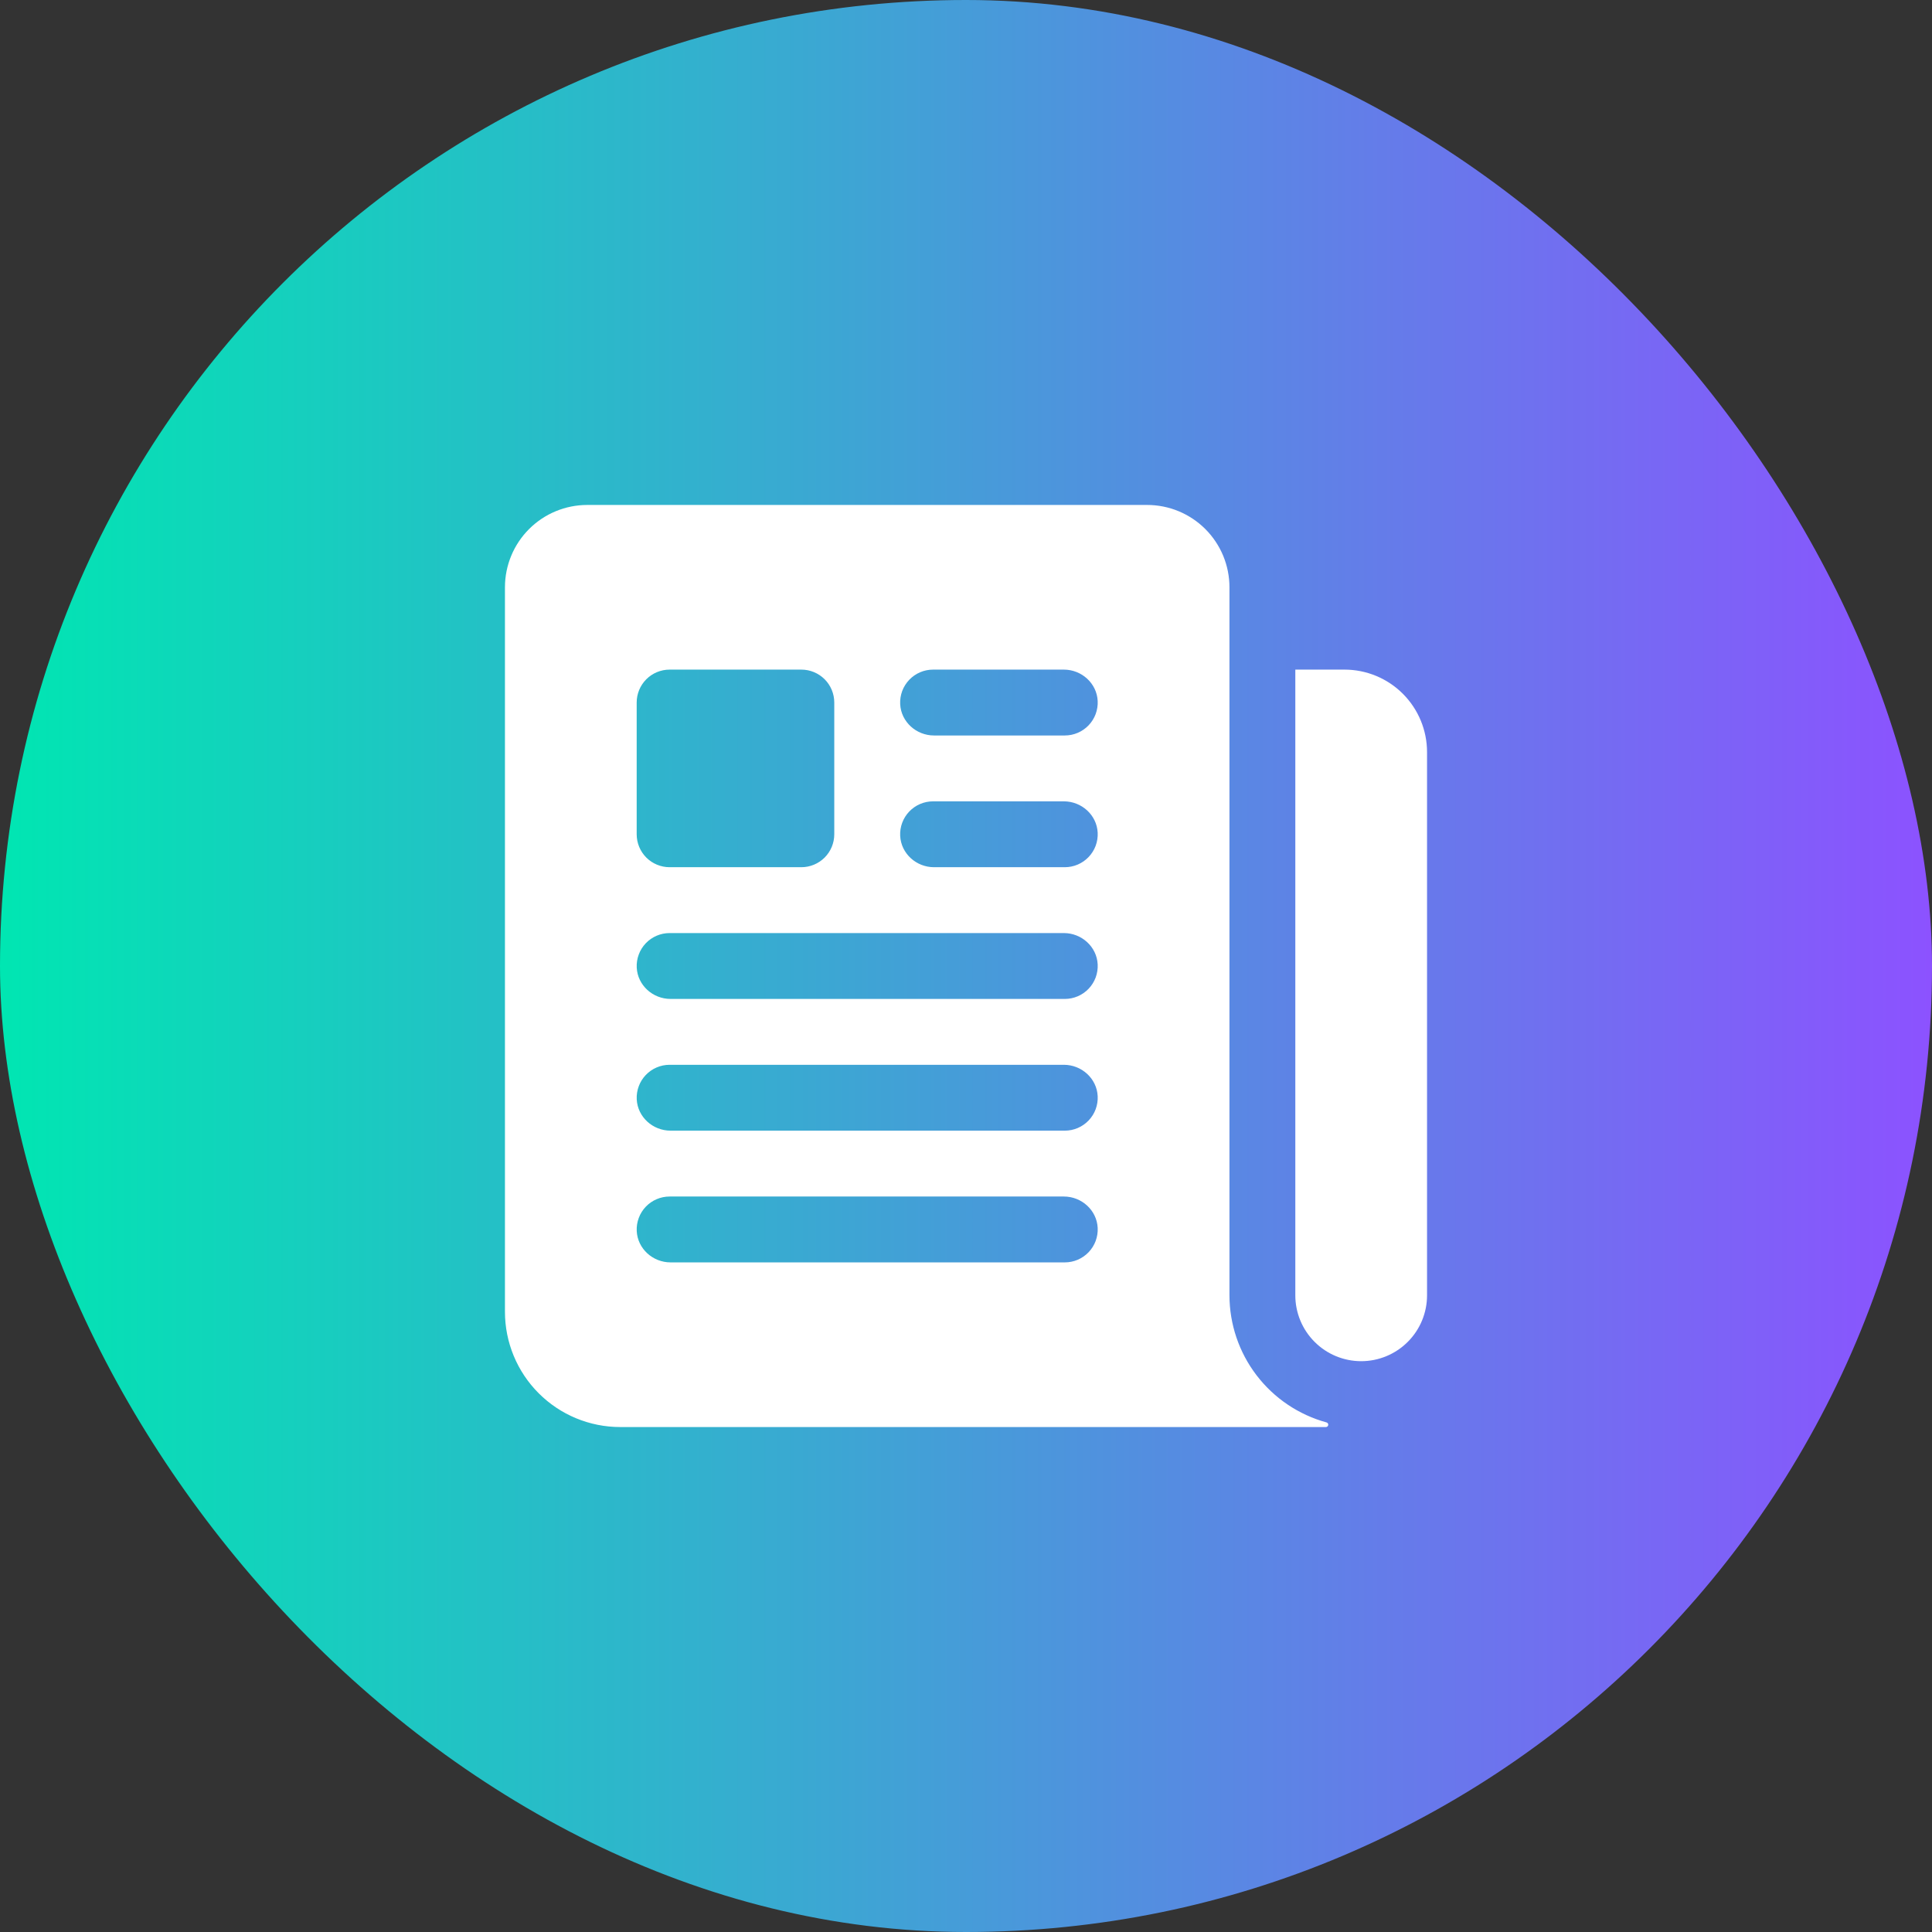
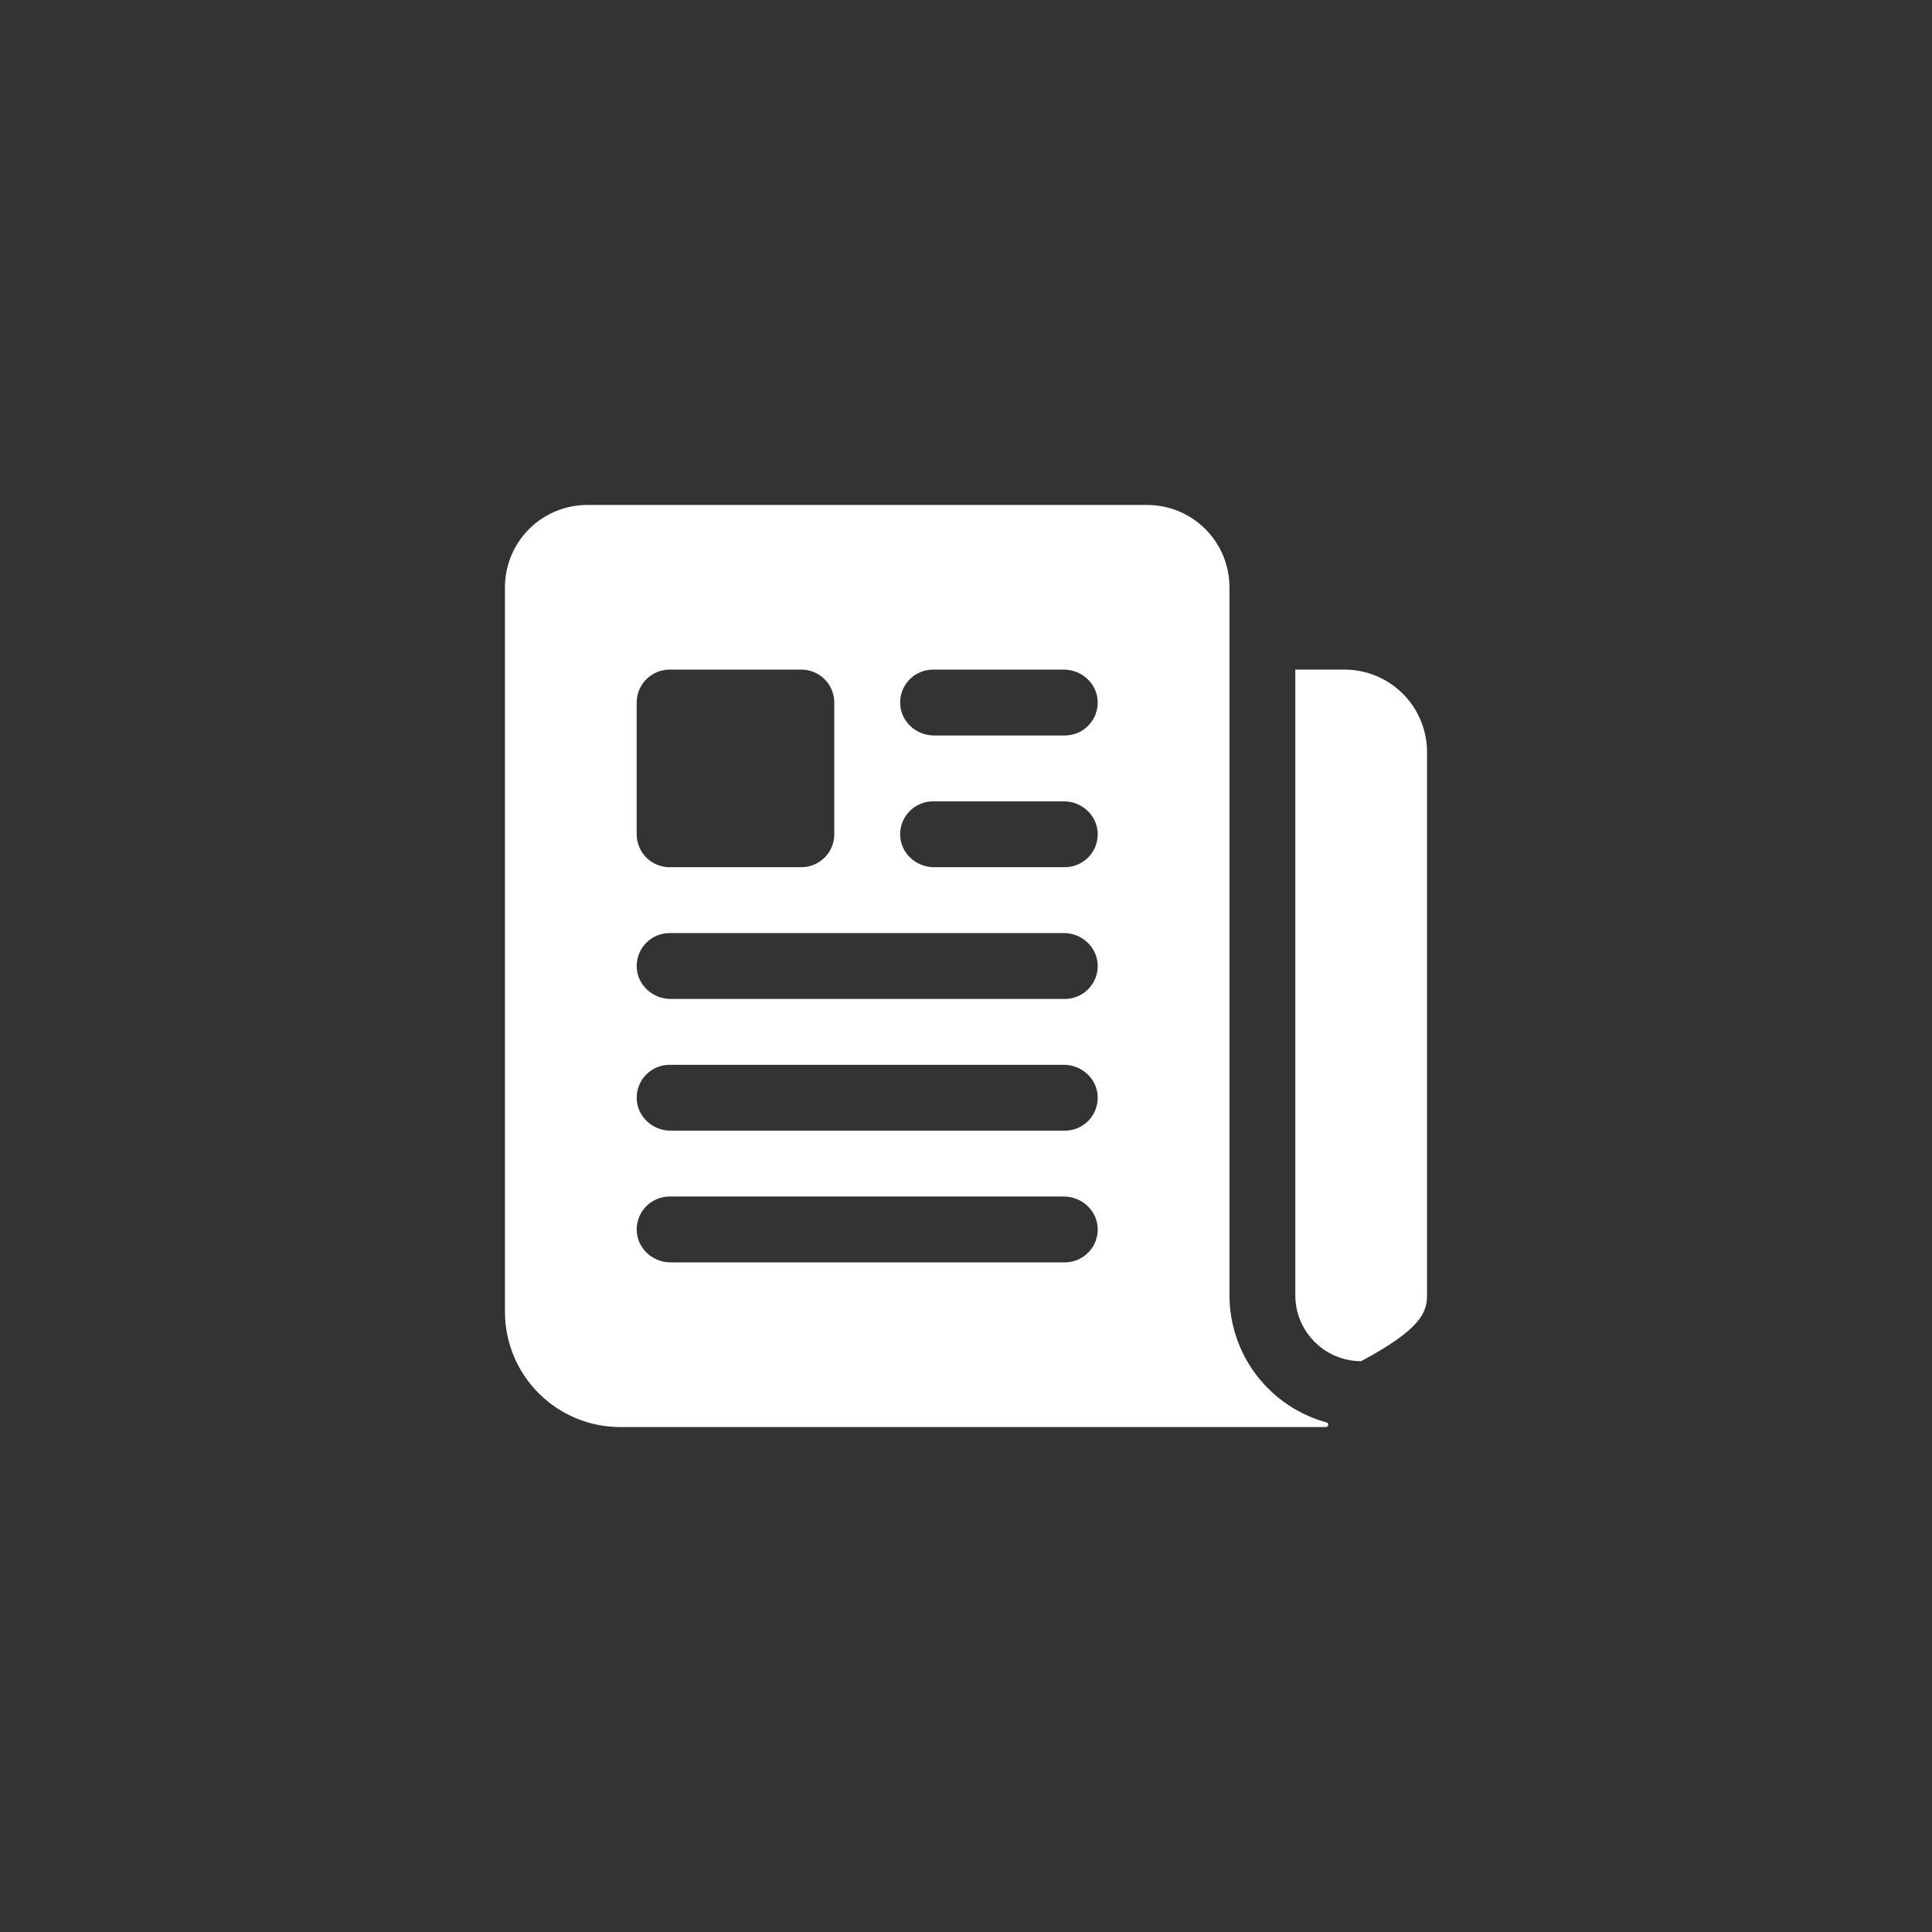
<svg xmlns="http://www.w3.org/2000/svg" width="88" height="88" viewBox="0 0 88 88" fill="none">
  <rect x="0" y="0" width="88" height="88" fill="#333333" stroke="none" />
-   <rect width="88" height="88" rx="44" fill="url(#paint0_linear_20_983)" />
-   <path d="M61.242 30.5H59.008C59.006 30.5 59.004 30.501 59.002 30.503C59.001 30.504 59 30.506 59 30.508V59C59 59.796 59.316 60.559 59.879 61.121C60.441 61.684 61.204 62 62 62C62.796 62 63.559 61.684 64.121 61.121C64.684 60.559 65 59.796 65 59V34.258C65 33.262 64.604 32.306 63.899 31.601C63.194 30.896 62.238 30.5 61.242 30.5Z" fill="white" />
+   <path d="M61.242 30.5H59.008C59.006 30.5 59.004 30.501 59.002 30.503C59.001 30.504 59 30.506 59 30.508V59C59 59.796 59.316 60.559 59.879 61.121C60.441 61.684 61.204 62 62 62C64.684 60.559 65 59.796 65 59V34.258C65 33.262 64.604 32.306 63.899 31.601C63.194 30.896 62.238 30.5 61.242 30.5Z" fill="white" />
  <path d="M56 59V26.75C56 26.258 55.903 25.77 55.715 25.315C55.526 24.86 55.25 24.447 54.902 24.098C54.553 23.75 54.14 23.474 53.685 23.285C53.23 23.097 52.742 23 52.25 23H26.75C25.755 23 24.802 23.395 24.098 24.098C23.395 24.802 23 25.755 23 26.75V59.75C23 61.142 23.553 62.478 24.538 63.462C25.522 64.447 26.858 65 28.25 65H60.392C60.406 65 60.42 64.997 60.434 64.992C60.447 64.987 60.459 64.979 60.469 64.969C60.479 64.959 60.487 64.947 60.492 64.934C60.497 64.921 60.5 64.906 60.5 64.892C60.5 64.869 60.492 64.846 60.478 64.827C60.463 64.808 60.443 64.795 60.42 64.789C59.151 64.441 58.032 63.686 57.233 62.64C56.435 61.595 56.002 60.316 56 59ZM29 32C29 31.602 29.158 31.221 29.439 30.939C29.721 30.658 30.102 30.5 30.5 30.5H36.5C36.898 30.5 37.279 30.658 37.561 30.939C37.842 31.221 38 31.602 38 32V38C38 38.398 37.842 38.779 37.561 39.061C37.279 39.342 36.898 39.5 36.5 39.5H30.5C30.102 39.5 29.721 39.342 29.439 39.061C29.158 38.779 29 38.398 29 38V32ZM48.5 57.5H30.542C29.735 57.5 29.042 56.879 29.002 56.072C28.992 55.869 29.024 55.667 29.095 55.476C29.165 55.286 29.274 55.112 29.414 54.965C29.554 54.818 29.723 54.701 29.909 54.621C30.096 54.541 30.297 54.5 30.5 54.5H48.458C49.265 54.5 49.958 55.121 49.998 55.928C50.008 56.131 49.976 56.333 49.906 56.524C49.835 56.714 49.726 56.888 49.586 57.035C49.446 57.182 49.277 57.299 49.091 57.379C48.904 57.459 48.703 57.5 48.5 57.5ZM48.5 51.5H30.542C29.735 51.5 29.042 50.879 29.002 50.072C28.992 49.869 29.024 49.667 29.095 49.476C29.165 49.286 29.274 49.112 29.414 48.965C29.554 48.818 29.723 48.701 29.909 48.621C30.096 48.541 30.297 48.5 30.5 48.5H48.458C49.265 48.5 49.958 49.121 49.998 49.928C50.008 50.131 49.976 50.333 49.906 50.524C49.835 50.714 49.726 50.888 49.586 51.035C49.446 51.182 49.277 51.299 49.091 51.379C48.904 51.459 48.703 51.5 48.5 51.5ZM48.5 45.5H30.542C29.735 45.5 29.042 44.879 29.002 44.072C28.992 43.869 29.024 43.667 29.095 43.476C29.165 43.286 29.274 43.112 29.414 42.965C29.554 42.818 29.723 42.701 29.909 42.621C30.096 42.541 30.297 42.5 30.5 42.5H48.458C49.265 42.5 49.958 43.121 49.998 43.928C50.008 44.131 49.976 44.333 49.906 44.524C49.835 44.714 49.726 44.888 49.586 45.035C49.446 45.182 49.277 45.299 49.091 45.379C48.904 45.459 48.703 45.5 48.5 45.5ZM48.5 39.5H42.542C41.735 39.5 41.042 38.879 41.002 38.072C40.992 37.869 41.024 37.667 41.094 37.476C41.165 37.286 41.274 37.112 41.414 36.965C41.554 36.818 41.723 36.701 41.909 36.621C42.096 36.541 42.297 36.5 42.5 36.5H48.458C49.265 36.5 49.958 37.121 49.998 37.928C50.008 38.131 49.976 38.333 49.906 38.524C49.835 38.714 49.726 38.888 49.586 39.035C49.446 39.182 49.277 39.299 49.091 39.379C48.904 39.459 48.703 39.5 48.5 39.5ZM48.5 33.5H42.542C41.735 33.5 41.042 32.879 41.002 32.072C40.992 31.869 41.024 31.667 41.094 31.476C41.165 31.286 41.274 31.112 41.414 30.965C41.554 30.818 41.723 30.701 41.909 30.621C42.096 30.541 42.297 30.5 42.5 30.5H48.458C49.265 30.5 49.958 31.121 49.998 31.928C50.008 32.131 49.976 32.333 49.906 32.524C49.835 32.714 49.726 32.888 49.586 33.035C49.446 33.182 49.277 33.299 49.091 33.379C48.904 33.459 48.703 33.5 48.5 33.5Z" fill="white" />
  <defs>
    <linearGradient id="paint0_linear_20_983" x1="0" y1="44" x2="88" y2="44" gradientUnits="userSpaceOnUse">
      <stop stop-color="#00E6B2" />
      <stop offset="1" stop-color="#8C52FF" />
    </linearGradient>
  </defs>
</svg>